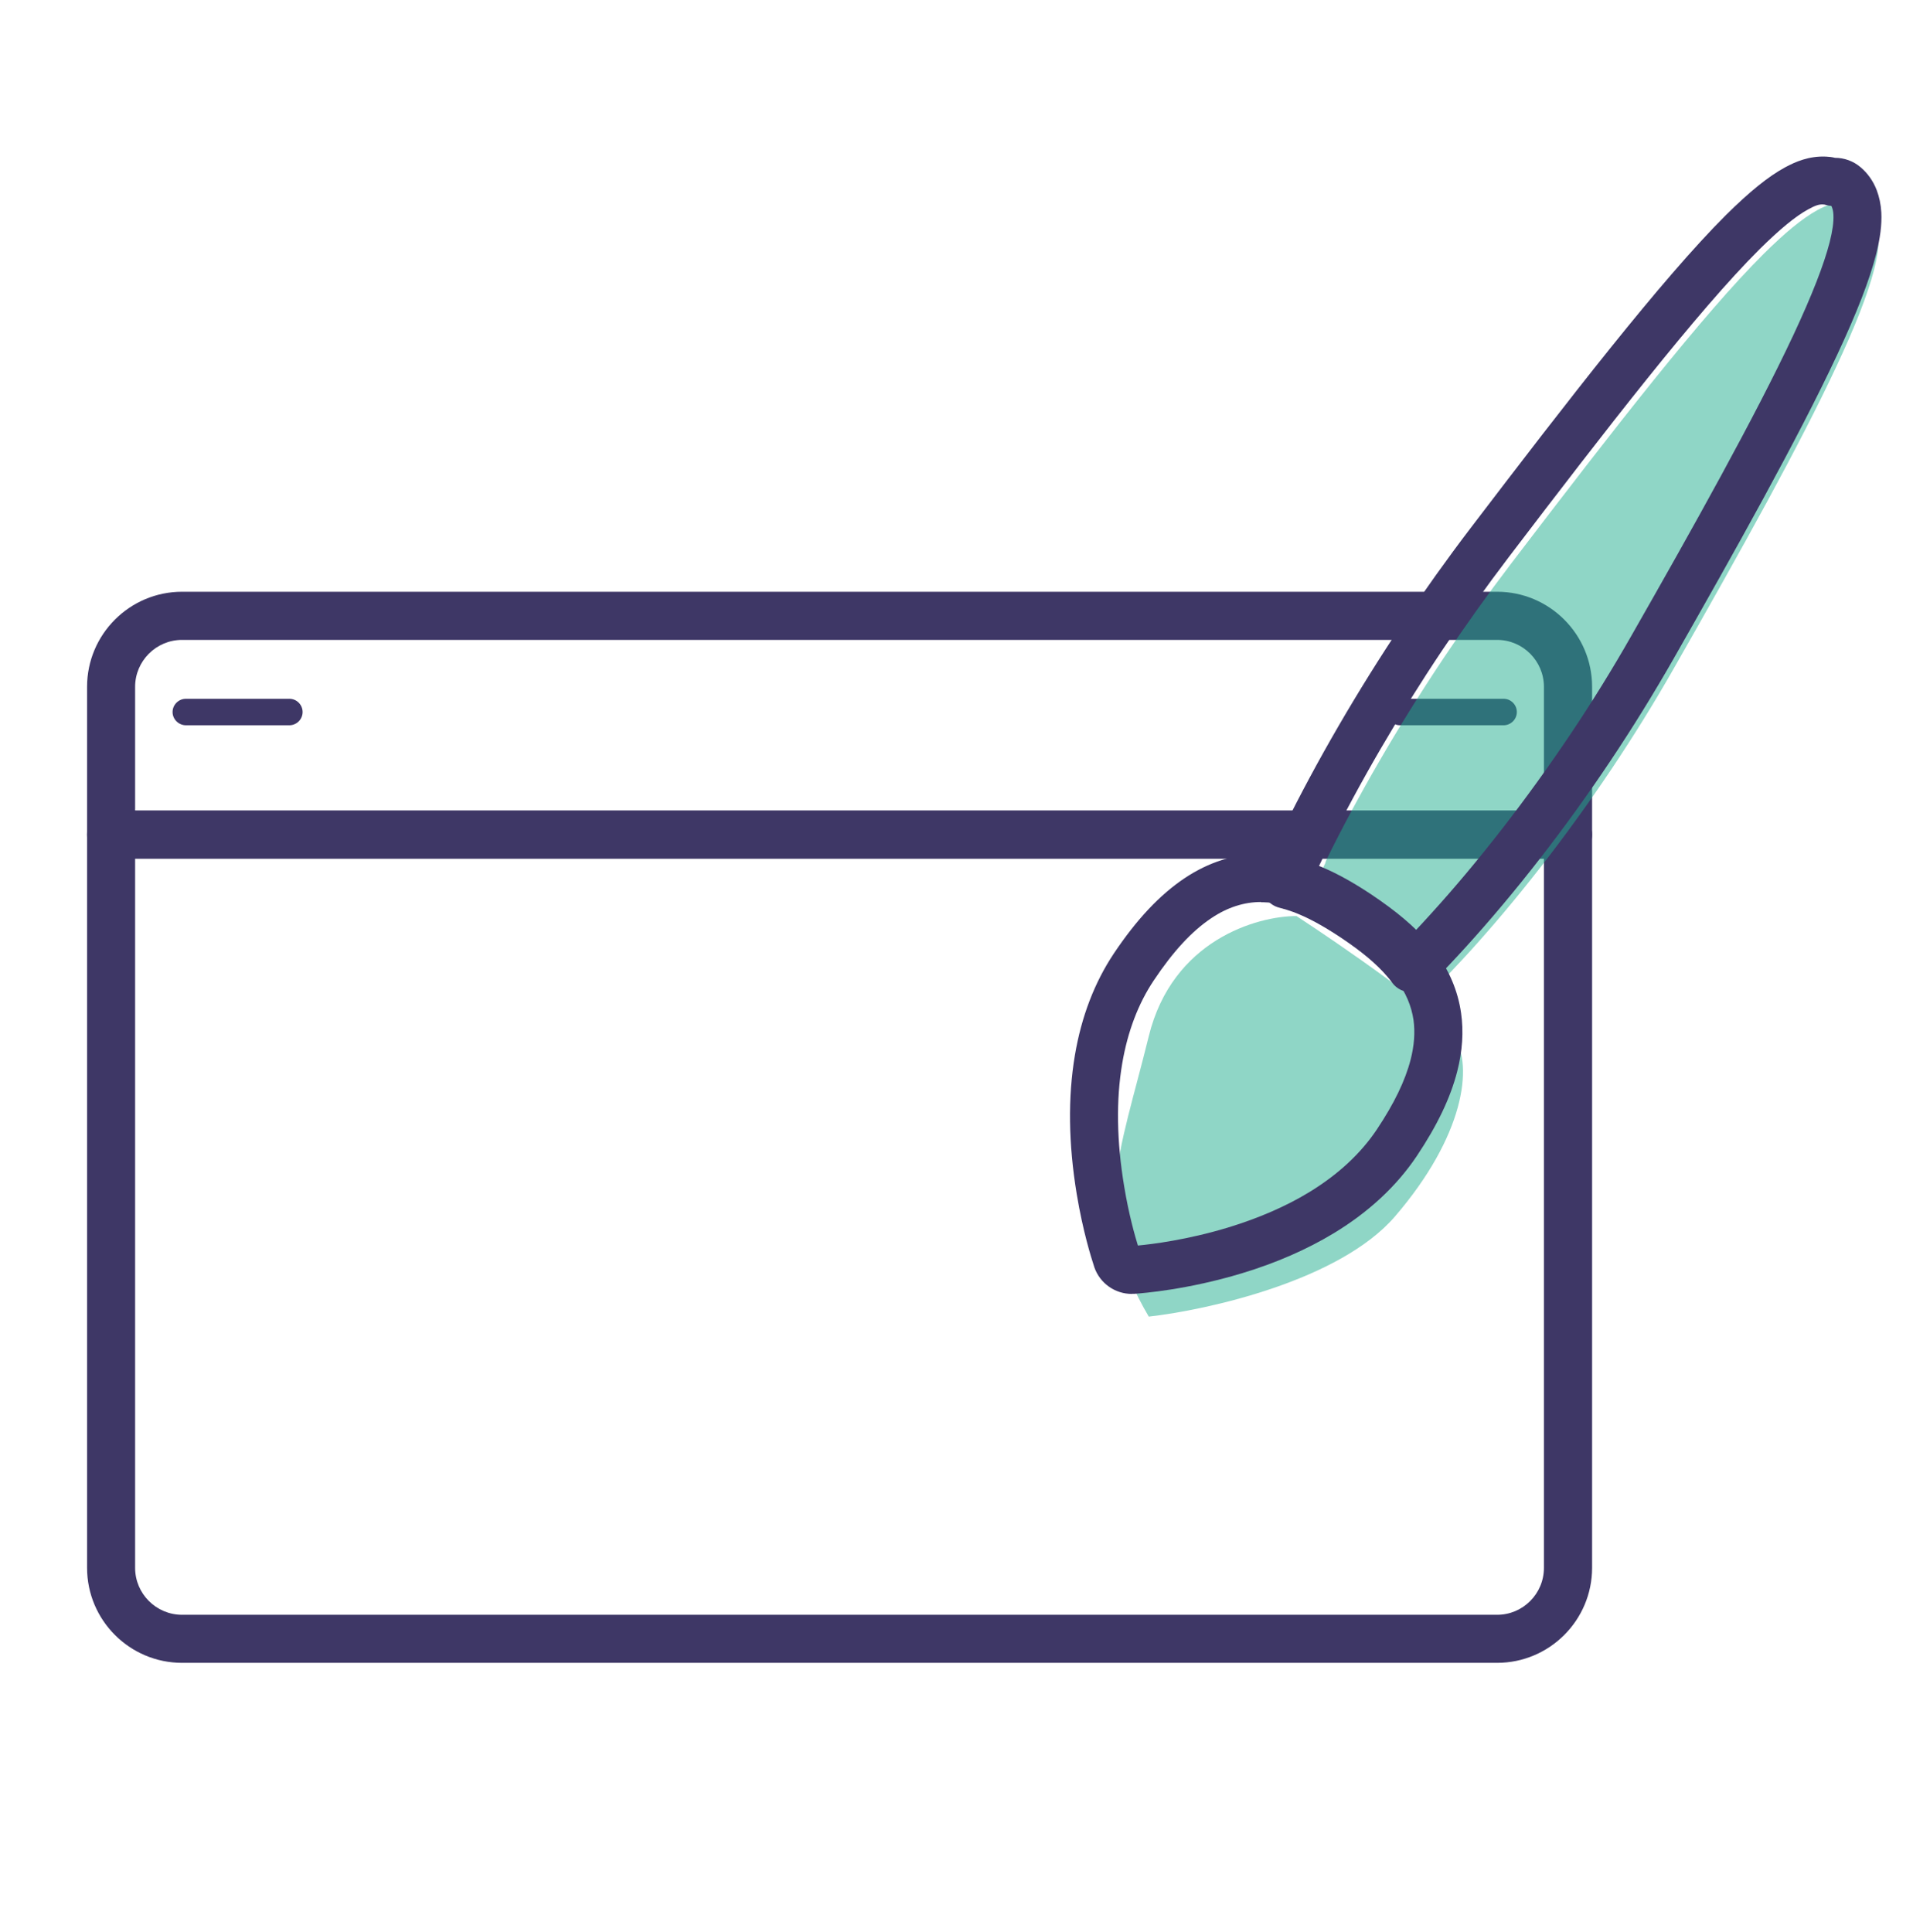
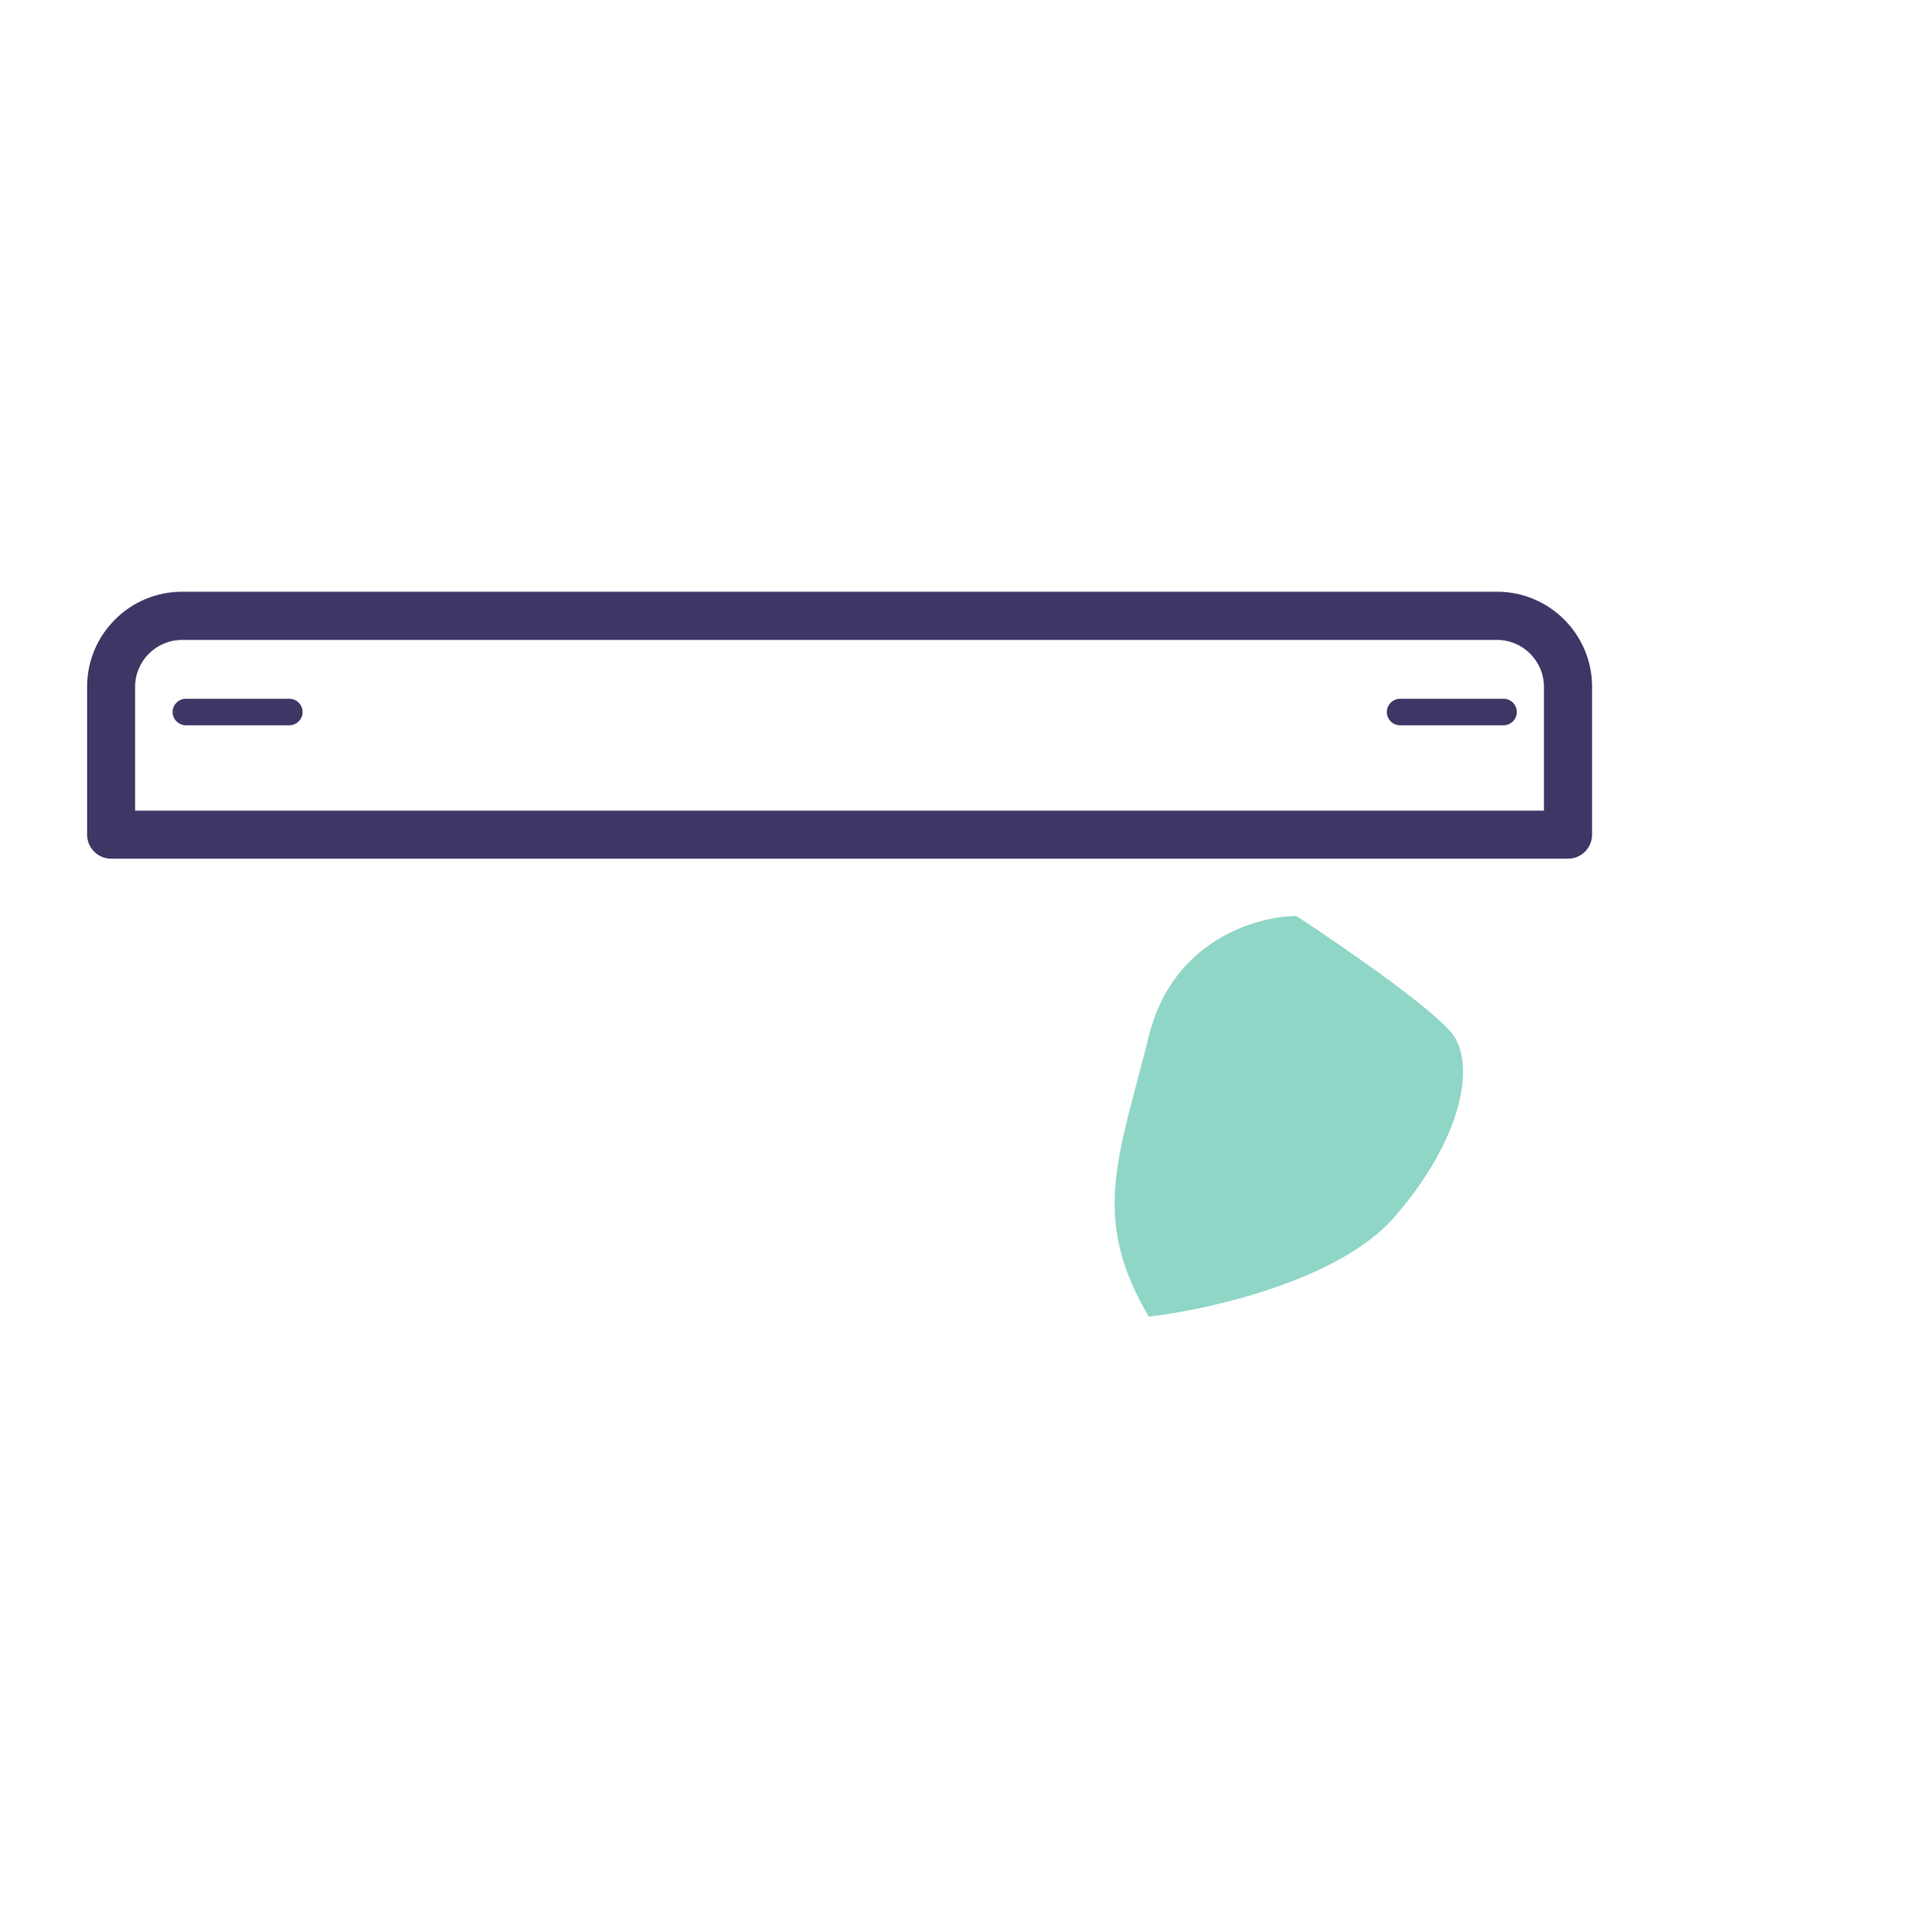
<svg xmlns="http://www.w3.org/2000/svg" width="100" height="101" viewBox="0 0 100 101" fill="none">
  <g clip-path="url(#clip0_1025_2277)">
    <path d="M81.966 44.889H5.811C5.118 44.889 4.552 44.329 4.552 43.63V35.901C4.552 33.163 6.78 30.935 9.518 30.935H78.259C80.997 30.935 83.225 33.163 83.225 35.901V43.63C83.225 44.323 82.665 44.889 81.966 44.889ZM7.063 42.378H80.707V35.907C80.707 34.554 79.606 33.452 78.259 33.452H9.518C8.165 33.452 7.063 34.554 7.063 35.907V42.378Z" fill="#3E3766" />
-     <path d="M78.259 86.929H9.518C6.78 86.929 4.552 84.701 4.552 81.963V43.636C4.552 42.944 5.112 42.377 5.811 42.377H81.966C82.658 42.377 83.225 42.938 83.225 43.636V81.963C83.225 84.701 80.997 86.929 78.259 86.929ZM7.063 44.889V81.963C7.063 83.316 8.165 84.417 9.518 84.417H78.259C79.612 84.417 80.707 83.316 80.707 81.963V44.889H7.063Z" fill="#3E3766" />
    <path d="M15.818 37.223C15.818 37.607 15.504 37.915 15.126 37.915H9.719C9.335 37.915 9.021 37.6 9.021 37.223C9.021 36.845 9.335 36.53 9.719 36.53H15.126C15.51 36.53 15.818 36.845 15.818 37.223Z" fill="#3E3766" />
    <path d="M79.291 37.223C79.291 37.607 78.976 37.915 78.599 37.915H73.186C72.802 37.915 72.493 37.6 72.493 37.223C72.493 36.845 72.808 36.53 73.186 36.53H78.599C78.983 36.53 79.291 36.845 79.291 37.223Z" fill="#3E3766" />
    <path d="M60.051 54.171C61.286 49.146 65.713 47.889 67.772 47.889C70.174 49.46 75.184 52.915 76.008 54.171C77.037 55.742 76.523 59.406 72.919 63.594C70.037 66.945 63.139 68.48 60.051 68.829C56.962 63.594 58.507 60.453 60.051 54.171Z" fill="#20AF8F" fill-opacity="0.5" />
-     <path d="M98.187 12.295C98.174 12.024 98.13 11.76 98.029 11.508C97.929 11.256 97.771 11.005 97.545 10.816C97.362 10.665 97.129 10.595 96.903 10.633C96.77 10.595 96.638 10.57 96.506 10.564C95.971 10.539 95.505 10.715 95.021 10.973C94.183 11.432 93.271 12.207 92.201 13.264C89.01 16.443 84.484 22.259 78.976 29.485C77.736 31.115 76.566 32.758 75.47 34.394C72.997 38.095 70.913 41.74 69.333 44.956C69.308 45.013 69.289 45.07 69.277 45.126C68.943 45.812 68.628 46.48 68.345 47.121C68.314 47.197 68.295 47.279 68.282 47.354C68.572 47.424 68.861 47.512 69.138 47.612C70.076 47.965 70.976 48.481 71.857 49.066L71.901 49.098C72.896 49.765 73.821 50.476 74.558 51.339C74.671 51.471 74.772 51.603 74.879 51.742C74.935 51.704 74.998 51.672 75.049 51.622C75.615 51.049 76.201 50.432 76.799 49.778C79.19 47.147 81.777 43.88 84.257 40.179C85.359 38.53 86.448 36.786 87.48 34.973C91.093 28.635 94.102 23.216 95.996 19.156C96.947 17.123 97.62 15.436 97.966 14.095C98.136 13.421 98.225 12.836 98.199 12.295H98.187Z" fill="#20AF8F" fill-opacity="0.5" />
-     <path d="M73.79 51.876C73.4 51.876 73.022 51.706 72.777 51.379C72.695 51.265 72.607 51.152 72.513 51.045C71.946 50.384 71.203 49.761 70.115 49.031C70.115 49.031 70.064 48.999 70.058 48.993C69.126 48.376 68.346 47.954 67.609 47.678C67.389 47.596 67.156 47.526 66.892 47.457C66.275 47.306 65.872 46.721 65.941 46.091C65.966 45.884 66.017 45.682 66.099 45.493C66.376 44.864 66.678 44.222 66.999 43.555C67.03 43.454 67.068 43.359 67.112 43.271C68.818 39.809 70.964 36.108 73.325 32.577C74.47 30.865 75.666 29.191 76.875 27.605C81.986 20.901 86.851 14.607 90.212 11.252C91.471 10.006 92.428 9.232 93.316 8.747C93.844 8.464 94.562 8.143 95.462 8.187C95.613 8.193 95.77 8.212 95.921 8.25C96.406 8.25 96.878 8.42 97.249 8.734C97.621 9.043 97.917 9.458 98.099 9.93C98.238 10.295 98.32 10.679 98.345 11.114C98.376 11.743 98.288 12.435 98.074 13.285C97.728 14.638 97.079 16.319 96.028 18.566C93.983 22.934 90.703 28.794 87.462 34.478C86.461 36.228 85.366 38.009 84.195 39.759C81.841 43.284 79.222 46.651 76.623 49.509C76.056 50.132 75.458 50.768 74.841 51.391C74.691 51.548 74.533 51.643 74.445 51.693C74.237 51.819 74.011 51.876 73.778 51.876H73.79ZM68.874 45.481C69.674 45.814 70.511 46.28 71.462 46.91C71.462 46.91 71.512 46.947 71.518 46.947C72.487 47.596 73.23 48.187 73.853 48.798C74.168 48.464 74.47 48.137 74.766 47.81C77.284 45.046 79.82 41.773 82.112 38.355C83.251 36.656 84.314 34.931 85.284 33.226C88.5 27.592 91.748 21.782 93.756 17.496C94.725 15.419 95.342 13.839 95.644 12.662C95.795 12.058 95.858 11.604 95.84 11.233C95.833 11.076 95.808 10.95 95.764 10.837C95.751 10.811 95.745 10.786 95.726 10.761C95.626 10.761 95.531 10.736 95.43 10.711C95.393 10.698 95.361 10.692 95.342 10.692C95.078 10.66 94.851 10.767 94.511 10.95C93.857 11.309 93.051 11.97 91.981 13.027C88.733 16.262 83.924 22.488 78.87 29.122C77.693 30.67 76.528 32.3 75.408 33.968C73.117 37.392 71.033 40.974 69.378 44.335C69.359 44.411 69.328 44.48 69.296 44.549C69.145 44.858 69 45.166 68.856 45.468L68.874 45.481Z" fill="#3E3766" />
-     <path d="M59.168 67.643C58.28 67.643 57.493 67.083 57.204 66.246L57.191 66.202C57.191 66.202 57.179 66.177 57.179 66.164C57.053 65.78 56.606 64.37 56.285 62.425C55.85 59.794 55.819 57.352 56.19 55.161C56.53 53.147 57.216 51.36 58.223 49.849C59.419 48.061 60.634 46.771 61.925 45.909C63.177 45.072 64.524 44.644 65.915 44.644H66.104C66.614 44.656 67.142 44.732 67.709 44.87C68.074 44.958 68.401 45.059 68.704 45.172C69.629 45.519 70.573 46.022 71.681 46.758C72.996 47.64 73.921 48.42 74.639 49.257C74.765 49.402 74.891 49.566 75.01 49.723C75.753 50.718 76.213 51.806 76.376 52.958C76.515 53.928 76.446 54.954 76.175 56.011C75.822 57.39 75.13 58.837 74.06 60.436C73.009 62.003 71.555 63.357 69.73 64.465C68.326 65.314 66.708 66.025 64.908 66.567C62.076 67.423 59.74 67.605 59.306 67.637C59.281 67.637 59.199 67.637 59.174 67.637L59.168 67.643ZM65.915 47.155C65.028 47.155 64.153 47.438 63.322 47.998C62.302 48.678 61.32 49.742 60.313 51.253C59.501 52.467 58.947 53.928 58.664 55.589C58.337 57.503 58.374 59.668 58.765 62.022C59.004 63.476 59.325 64.603 59.482 65.113C60.225 65.044 62.063 64.817 64.184 64.175C65.777 63.69 67.206 63.073 68.427 62.331C69.937 61.412 71.127 60.31 71.97 59.051C72.877 57.692 73.456 56.496 73.739 55.394C73.928 54.658 73.978 53.959 73.89 53.324C73.783 52.593 73.487 51.888 72.996 51.234C72.915 51.12 72.826 51.013 72.738 50.906C72.172 50.245 71.41 49.61 70.34 48.892C69.352 48.238 68.571 47.816 67.835 47.539C67.621 47.457 67.388 47.388 67.117 47.319C66.733 47.224 66.381 47.174 66.047 47.168H65.928L65.915 47.155Z" fill="#3E3766" />
  </g>
  <defs>
    <clipPath id="clip0_1025_2277">
      <rect width="93.811" height="78.742" fill="white" transform="translate(4.552 8.187)" />
    </clipPath>
  </defs>
</svg>